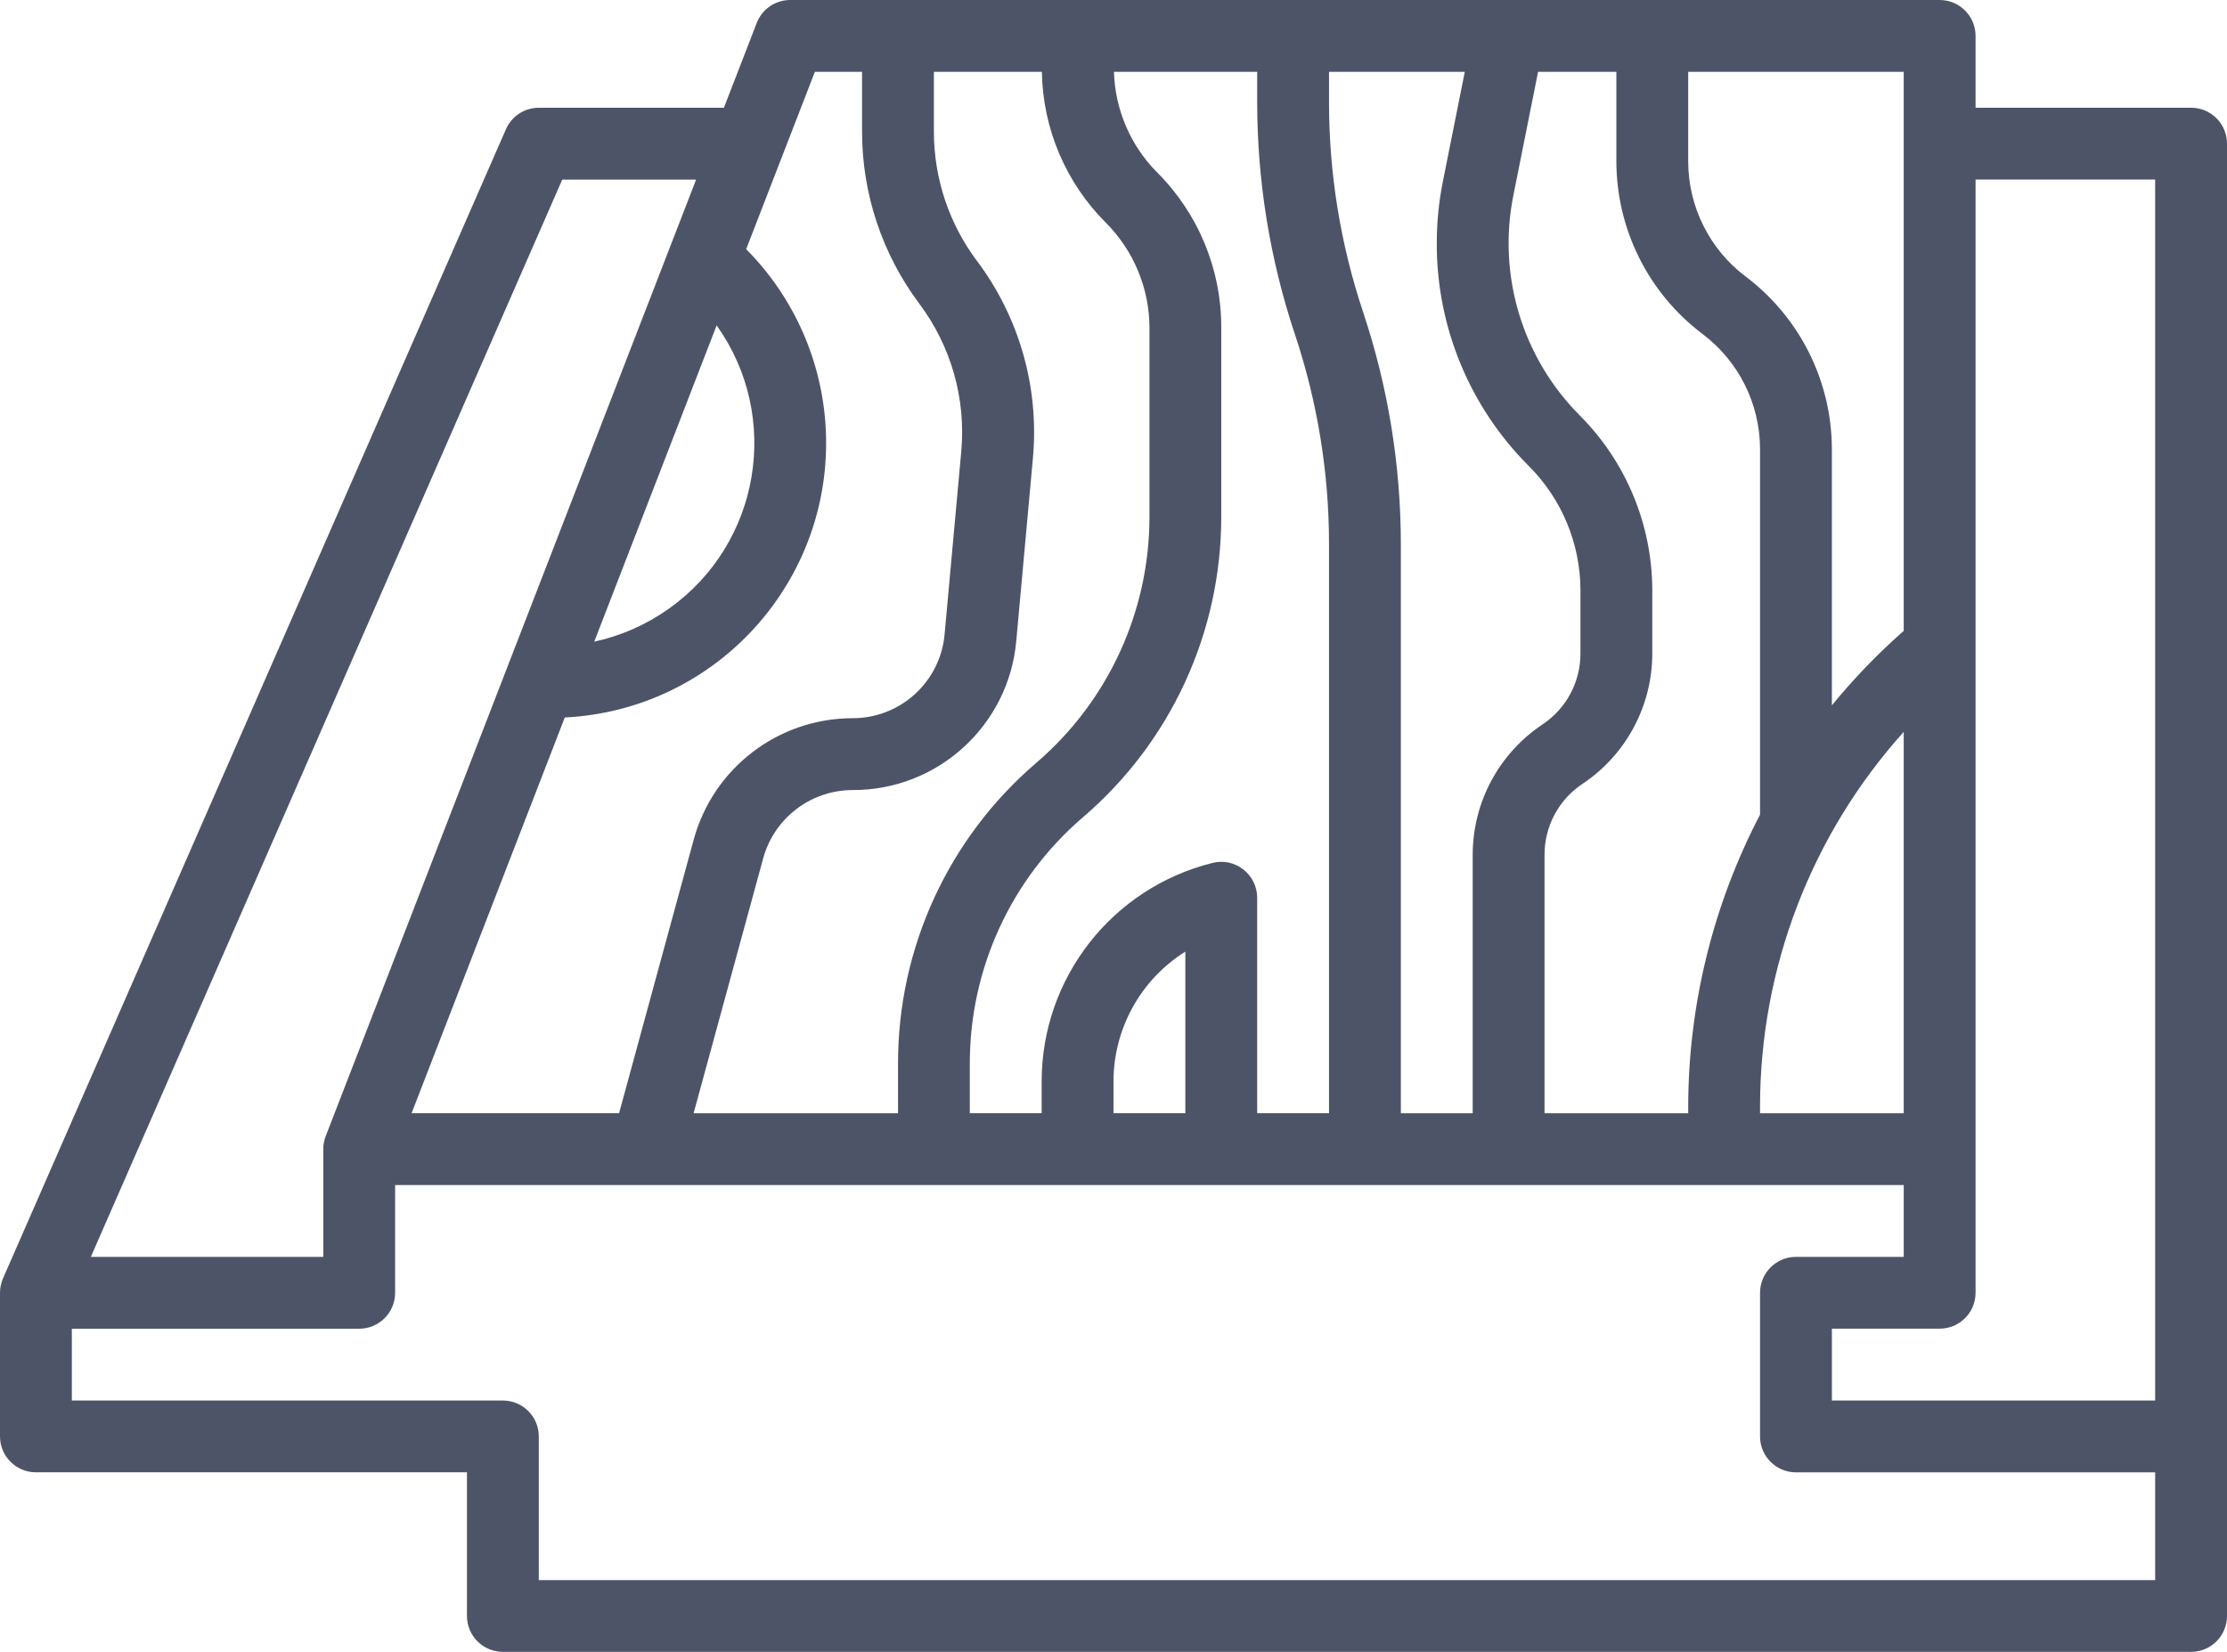
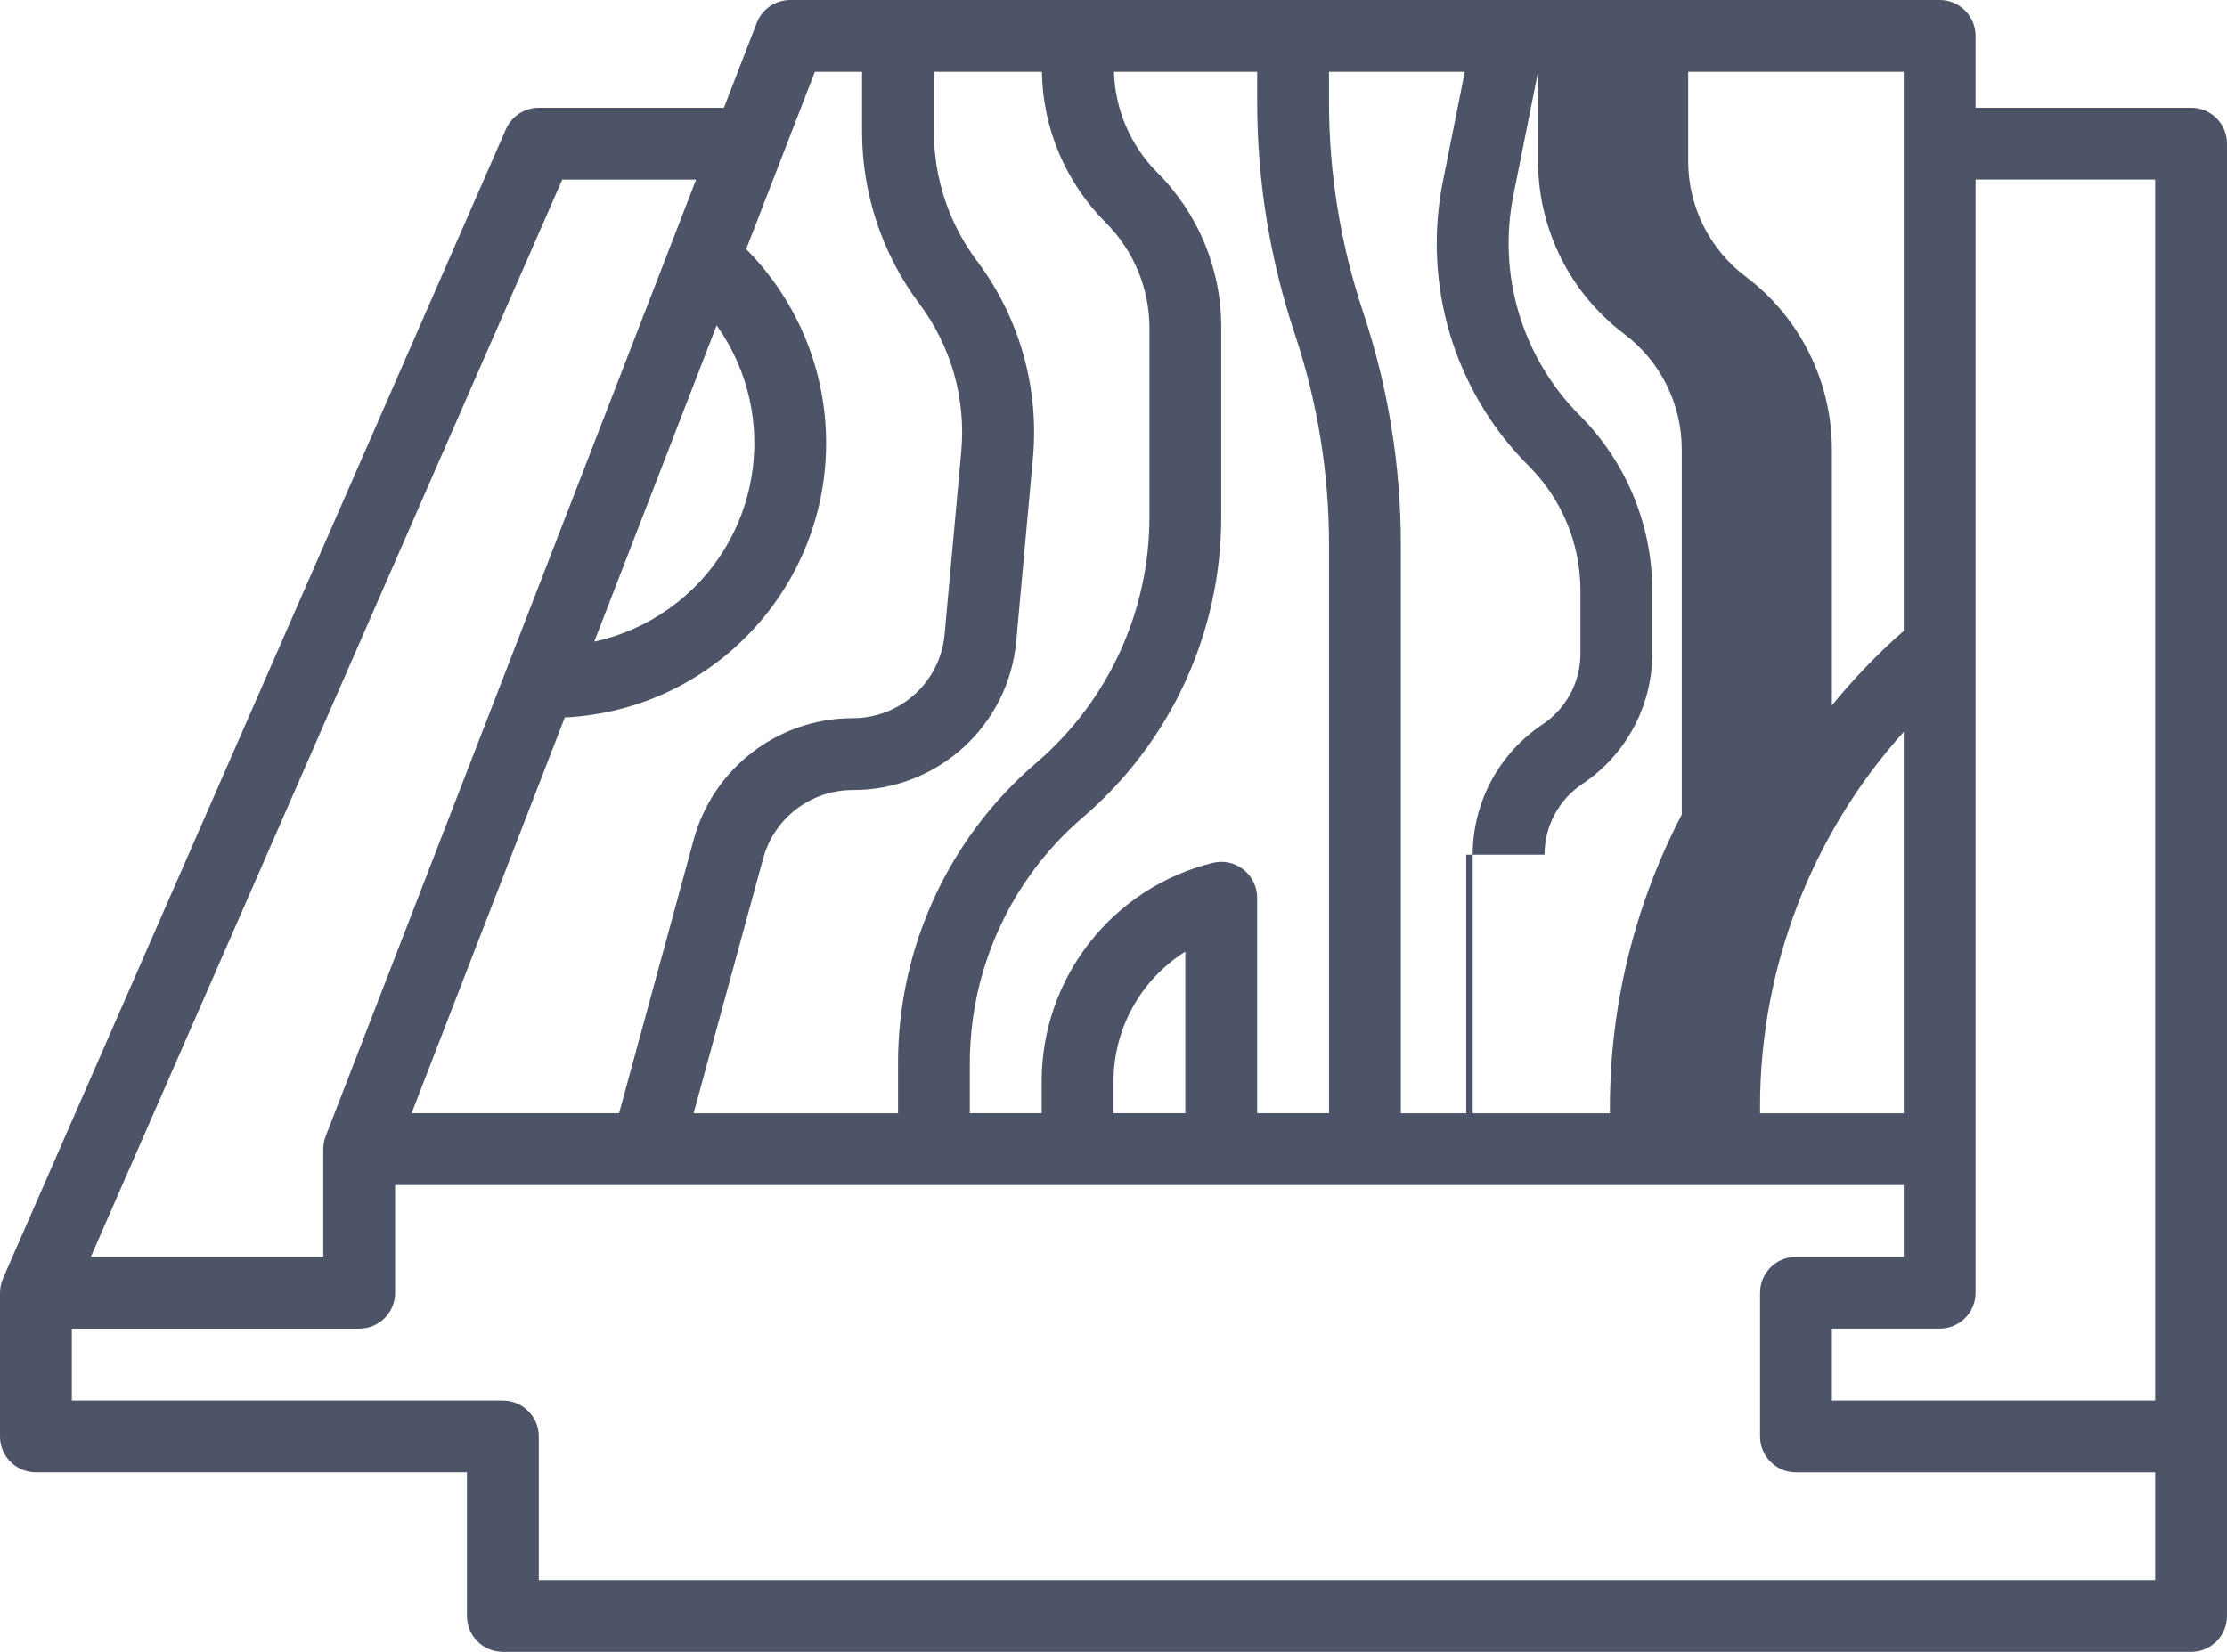
<svg xmlns="http://www.w3.org/2000/svg" id="Layer_1" viewBox="0 0 496 368">
-   <path d="m488,24h-48V8C440,3.58,436.42,0,432,0H176c-3.31,0-6.27,2.03-7.46,5.11l-7.31,18.89h-41.22c-3.18,0-6.06,1.89-7.33,4.8L.67,284.8C.23,285.81,0,286.9,0,288v32c0,4.42,3.58,8,8,8h96v32c0,4.42,3.58,8,8,8h376c4.42,0,8-3.58,8-8V32c0-4.42-3.58-8-8-8Zm-8,16v272h-72v-16h24c4.42,0,8-3.58,8-8V40h40Zm-216,208h-16v-7.02c-.01-11.77,6.03-22.72,16-28.98v36Zm12.92-54.3c-1.93-1.53-4.47-2.07-6.86-1.46-22.39,5.57-38.09,25.68-38.06,48.74v7.02h-16v-11.13c0-21.07,9.2-41.09,25.2-54.8,19.56-16.74,30.81-41.2,30.8-66.94v-42.16c.03-12.99-5.13-25.46-14.34-34.62-5.9-5.97-9.31-13.96-9.56-22.34h31.9v6.7c0,17.62,2.84,35.12,8.42,51.82,5.03,15.08,7.59,30.87,7.58,46.77v126.7h-16v-48c0-2.46-1.14-4.79-3.08-6.3h0Zm-59.38-135.63c-6.17-8.27-9.52-18.31-9.54-28.63v-13.43h24.05c.2,12.65,5.33,24.72,14.3,33.66,6.16,6.2,9.63,14.57,9.66,23.31v42.16c0,21.07-9.2,41.09-25.2,54.8-19.56,16.74-30.81,41.2-30.8,66.94v11.13h-45.53l15.5-56.8c2.46-8.96,10.59-15.18,19.89-15.2,18.97.08,34.84-14.4,36.48-33.3l3.7-40.63c1.44-15.71-3.01-31.39-12.49-44h0Zm86.04,11.41c-5.03-15.08-7.59-30.87-7.58-46.77v-6.7h30.24l-4.87,24.38c-.91,4.54-1.37,9.16-1.37,13.79-.05,18.67,7.37,36.59,20.61,49.75,7.27,7.32,11.36,17.2,11.39,27.51v14.17c0,6.34-3.16,12.26-8.44,15.77-9.71,6.47-15.55,17.36-15.56,29.03v57.6h-16v-126.7c0-17.62-2.84-35.12-8.42-51.82h0Zm40.42,120.93c0-6.34,3.16-12.26,8.44-15.77,9.71-6.47,15.55-17.36,15.56-29.03v-14.17c-.04-14.55-5.82-28.5-16.08-38.82-12.85-12.85-18.43-31.27-14.86-49.1l5.5-27.51h17.44v20c.04,15.1,7.14,29.31,19.2,38.4,8.04,6.06,12.77,15.53,12.8,25.6v81.48c-10.47,20.07-15.96,42.37-16,65.01v1.51h-32v-57.6Zm48,56.06c.01-30.8,11.41-60.51,32-83.42v84.96h-32v-1.54Zm32-214.46v108.53c-5.78,5.09-11.13,10.64-16,16.6v-57.13c-.04-15.1-7.14-29.31-19.2-38.4-8.04-6.06-12.77-15.53-12.8-25.6v-20h48v16Zm-242.51-16h10.51v13.43c.02,13.78,4.5,27.19,12.75,38.22,7.09,9.45,10.42,21.19,9.34,32.95l-3.7,40.63c-.92,10.65-9.86,18.8-20.54,18.76-16.51.03-30.96,11.07-35.33,26.99l-16.64,61.01h-46.21l34.12-88.16c33.78-1.67,59.8-30.41,58.13-64.19-.75-15.11-7.07-29.41-17.73-40.14l15.3-39.51Zm-21.87,56.49c14.49,20.35,9.74,48.6-10.62,63.09-4.99,3.55-10.66,6.06-16.65,7.36l27.26-70.45Zm-34.38-32.49h29.8l-82.5,213.11c-.36.92-.54,1.9-.54,2.89v24H20.23L125.23,40Zm354.77,312H120v-32c0-4.42-3.58-8-8-8H16v-16h64c4.42,0,8-3.58,8-8v-24h336v16h-24c-4.42,0-8,3.58-8,8v32c0,4.42,3.58,8,8,8h80v24Z" style="fill:#4e5468;" />
+   <path d="m488,24h-48V8C440,3.58,436.42,0,432,0H176c-3.31,0-6.27,2.03-7.46,5.11l-7.31,18.89h-41.22c-3.18,0-6.06,1.89-7.33,4.8L.67,284.8C.23,285.81,0,286.9,0,288v32c0,4.42,3.58,8,8,8h96v32c0,4.42,3.58,8,8,8h376c4.42,0,8-3.58,8-8V32c0-4.42-3.58-8-8-8Zm-8,16v272h-72v-16h24c4.42,0,8-3.58,8-8V40h40Zm-216,208h-16v-7.02c-.01-11.77,6.03-22.72,16-28.98v36Zm12.92-54.3c-1.93-1.53-4.47-2.07-6.86-1.46-22.39,5.57-38.09,25.68-38.06,48.74v7.02h-16v-11.13c0-21.07,9.2-41.09,25.2-54.8,19.56-16.74,30.81-41.2,30.8-66.94v-42.16c.03-12.99-5.13-25.46-14.34-34.62-5.9-5.97-9.31-13.96-9.56-22.34h31.9v6.7c0,17.62,2.84,35.12,8.42,51.82,5.03,15.08,7.59,30.87,7.58,46.77v126.7h-16v-48c0-2.46-1.14-4.79-3.08-6.3h0Zm-59.38-135.63c-6.17-8.27-9.52-18.31-9.54-28.63v-13.43h24.05c.2,12.65,5.33,24.72,14.3,33.66,6.16,6.2,9.63,14.57,9.66,23.31v42.16c0,21.07-9.2,41.09-25.2,54.8-19.56,16.74-30.81,41.2-30.8,66.94v11.13h-45.53l15.5-56.8c2.46-8.96,10.59-15.18,19.89-15.2,18.97.08,34.84-14.4,36.48-33.3l3.7-40.63c1.44-15.71-3.01-31.39-12.49-44h0Zm86.04,11.41c-5.03-15.08-7.59-30.87-7.58-46.77v-6.7h30.24l-4.87,24.38c-.91,4.54-1.37,9.16-1.37,13.79-.05,18.67,7.37,36.59,20.61,49.75,7.27,7.32,11.36,17.2,11.39,27.51v14.17c0,6.34-3.16,12.26-8.44,15.77-9.71,6.47-15.55,17.36-15.56,29.03v57.6h-16v-126.7c0-17.62-2.84-35.12-8.42-51.82h0Zm40.42,120.93c0-6.34,3.16-12.26,8.44-15.77,9.71-6.47,15.55-17.36,15.56-29.03v-14.17c-.04-14.55-5.82-28.5-16.08-38.82-12.85-12.85-18.43-31.27-14.86-49.1l5.5-27.51v20c.04,15.1,7.14,29.31,19.2,38.4,8.04,6.06,12.77,15.53,12.8,25.6v81.48c-10.47,20.07-15.96,42.37-16,65.01v1.51h-32v-57.6Zm48,56.06c.01-30.8,11.41-60.51,32-83.42v84.96h-32v-1.54Zm32-214.46v108.53c-5.78,5.09-11.13,10.64-16,16.6v-57.13c-.04-15.1-7.14-29.31-19.2-38.4-8.04-6.06-12.77-15.53-12.8-25.6v-20h48v16Zm-242.51-16h10.51v13.43c.02,13.78,4.5,27.19,12.75,38.22,7.09,9.45,10.42,21.19,9.34,32.95l-3.7,40.63c-.92,10.65-9.86,18.8-20.54,18.76-16.51.03-30.96,11.07-35.33,26.99l-16.64,61.01h-46.21l34.12-88.16c33.78-1.67,59.8-30.41,58.13-64.19-.75-15.11-7.07-29.41-17.73-40.14l15.3-39.51Zm-21.87,56.49c14.49,20.35,9.74,48.6-10.62,63.09-4.99,3.55-10.66,6.06-16.65,7.36l27.26-70.45Zm-34.38-32.49h29.8l-82.5,213.11c-.36.92-.54,1.9-.54,2.89v24H20.23L125.23,40Zm354.77,312H120v-32c0-4.42-3.58-8-8-8H16v-16h64c4.42,0,8-3.58,8-8v-24h336v16h-24c-4.42,0-8,3.58-8,8v32c0,4.42,3.58,8,8,8h80v24Z" style="fill:#4e5468;" />
</svg>